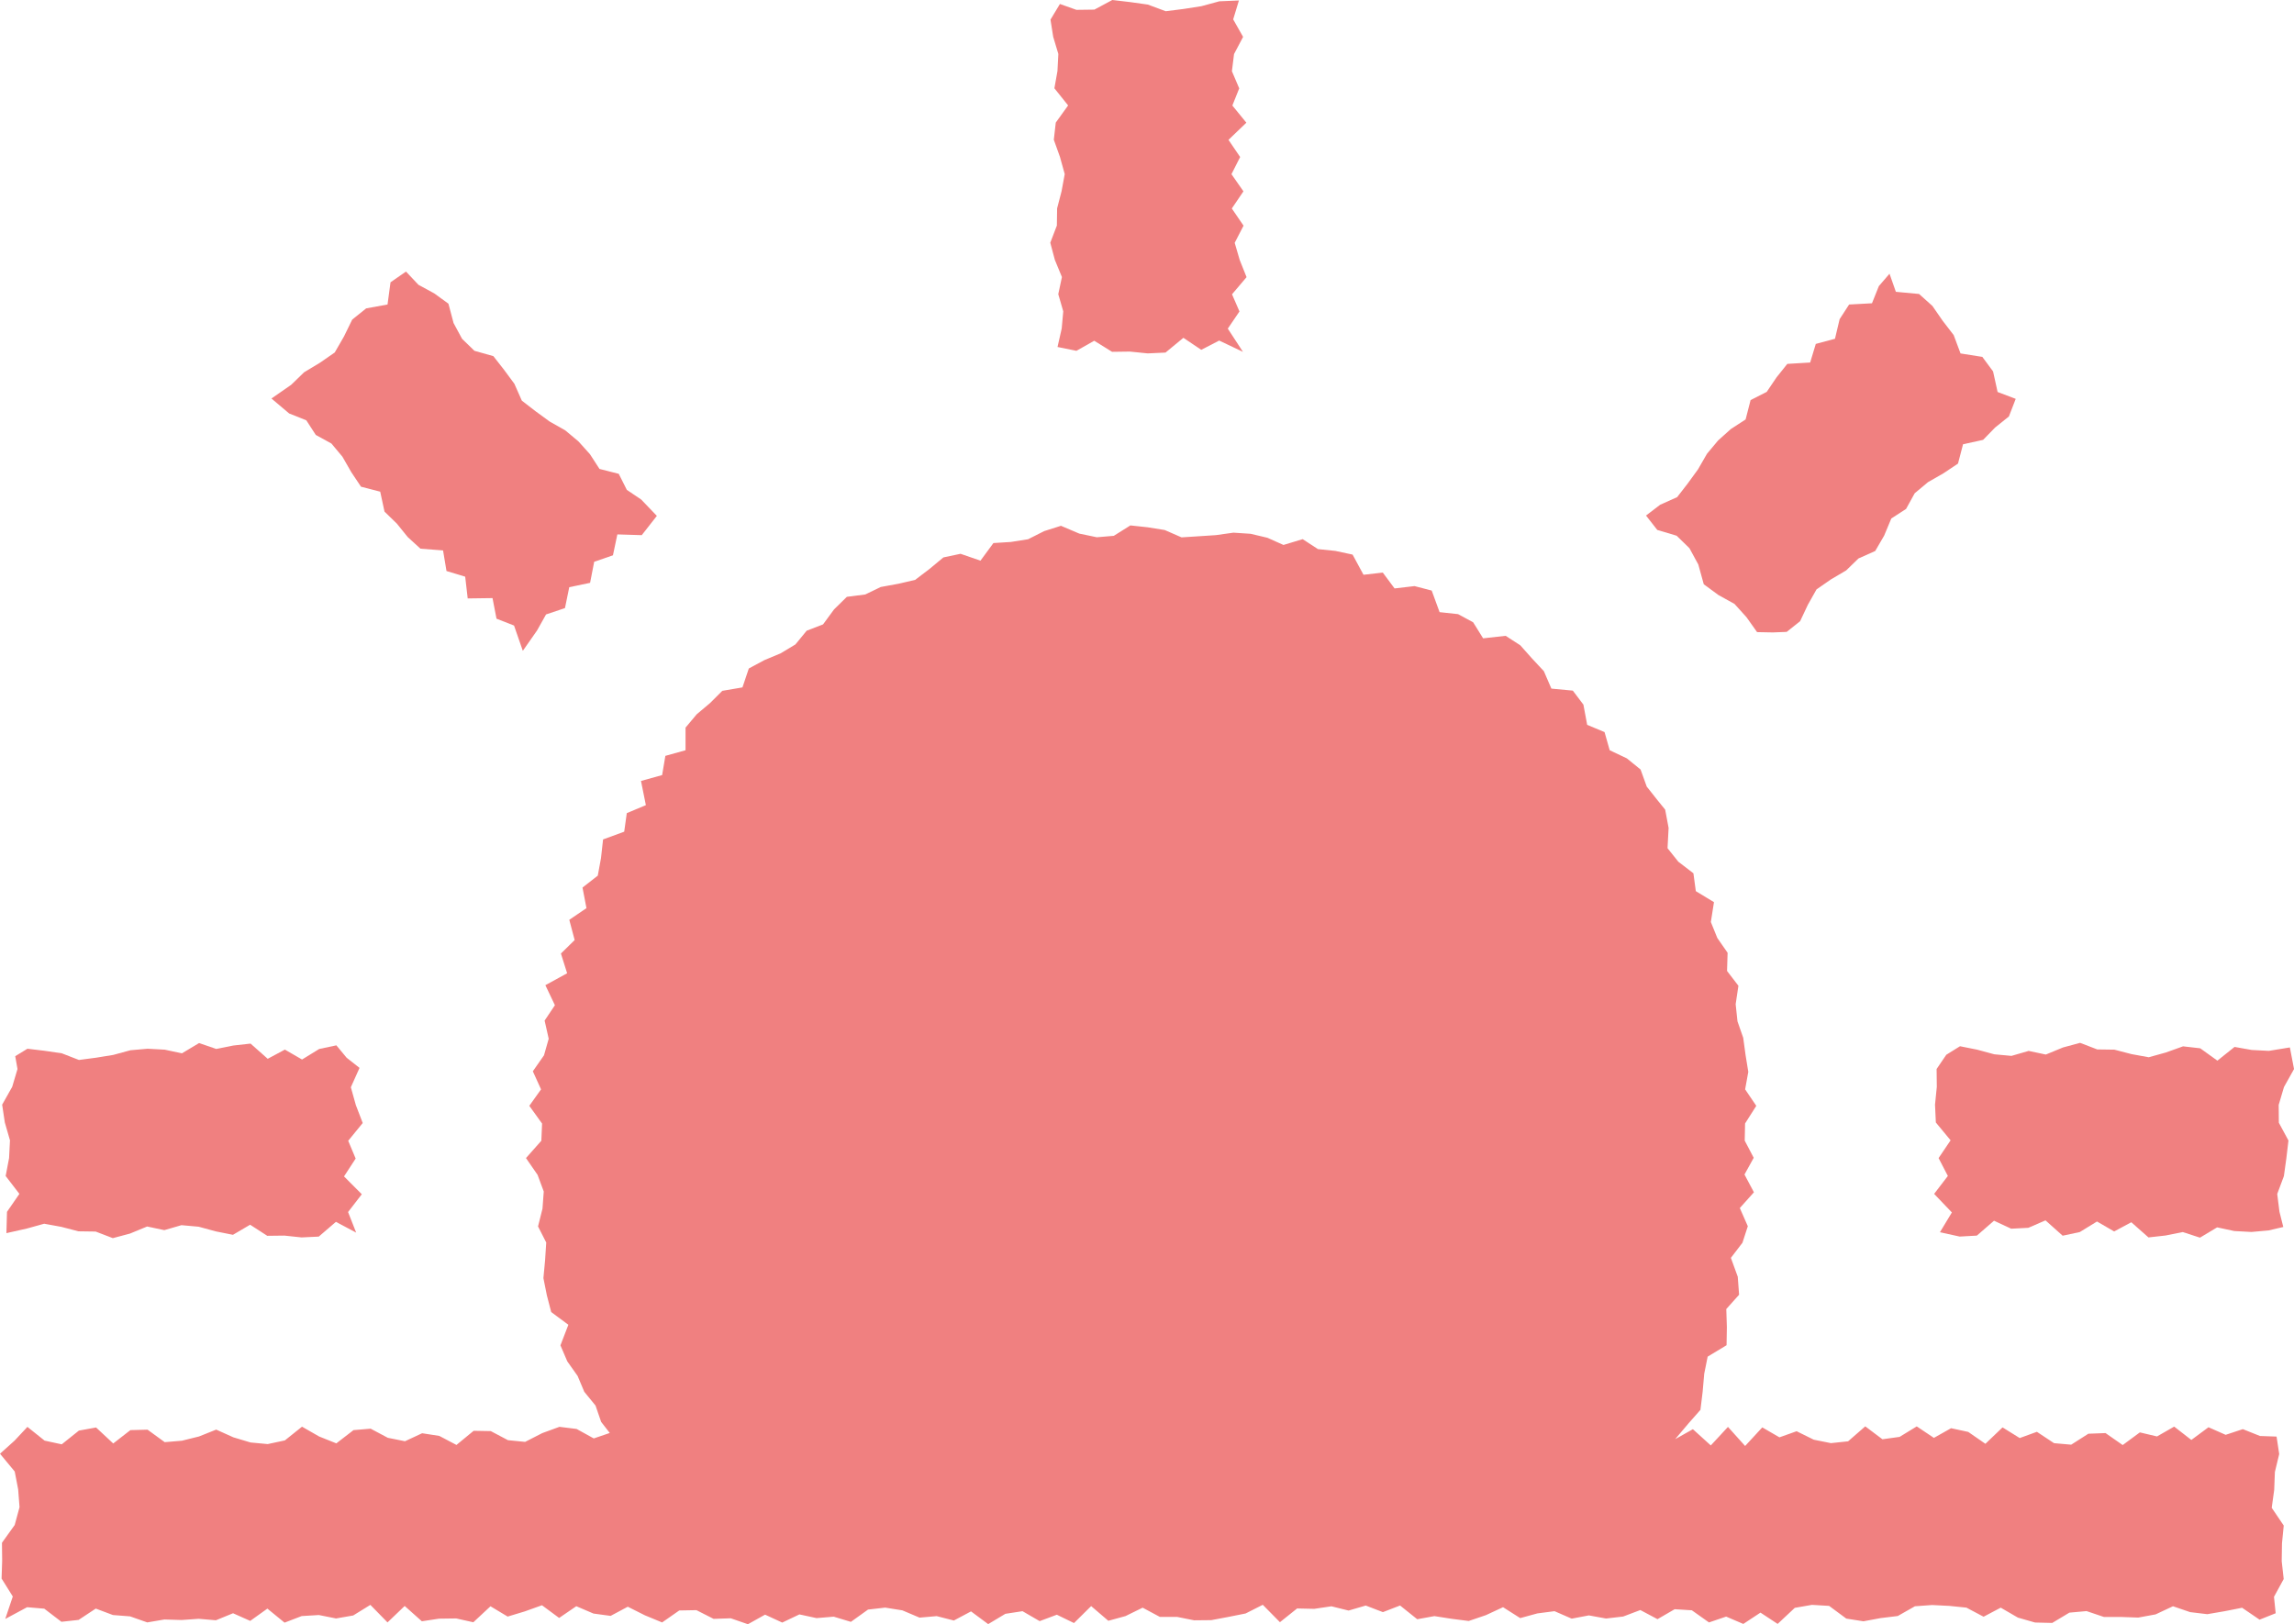
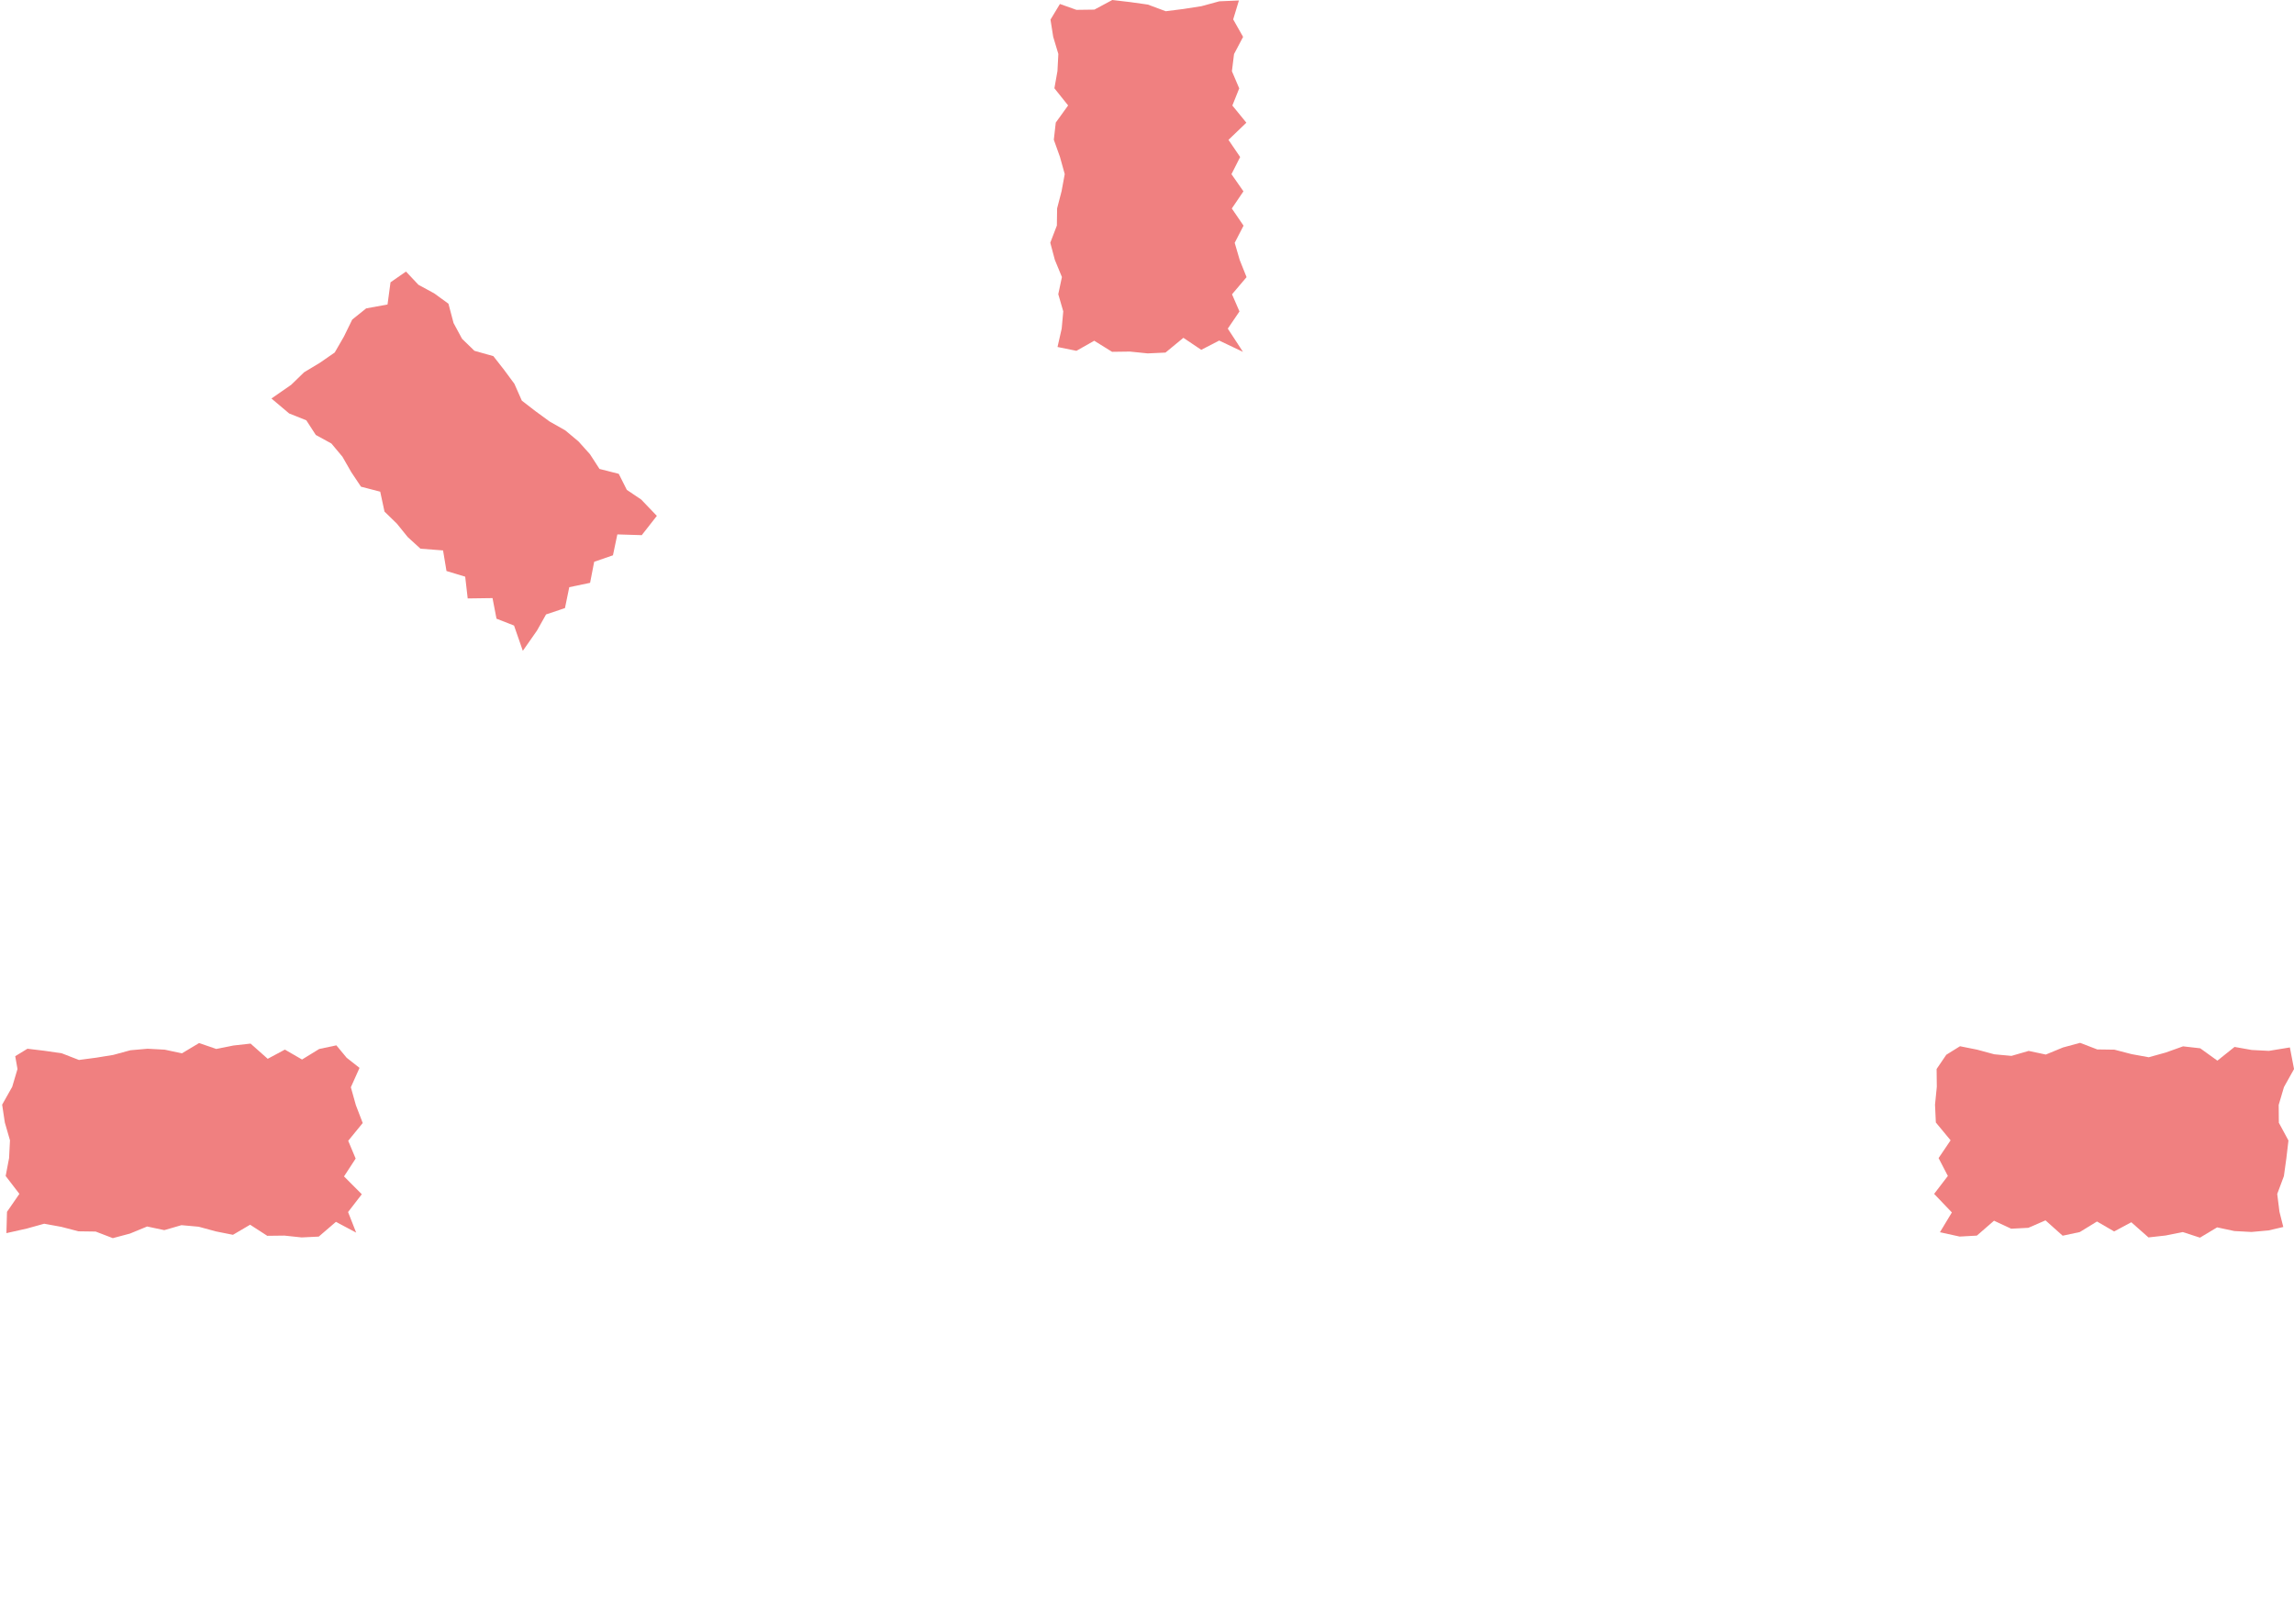
<svg xmlns="http://www.w3.org/2000/svg" width="66.838" height="47.324" viewBox="0 0 66.838 47.324">
  <g id="朝" transform="translate(0 0)">
    <path id="パス_3888" data-name="パス 3888" d="M55.166,0,54.644.28l-.523.007L53.64.116l-.275.456.079.5.15.5-.026.5-.089.5.4.5-.36.5-.057.5.179.5.139.5-.092.5-.13.5-.007.5-.192.5.133.5.206.5-.106.5.145.5-.045.5-.122.538.551.112.518-.294.52.323.52-.007.519.053.518-.024.521-.43.521.35.522-.27.693.329-.442-.677.34-.5-.217-.5.424-.5-.2-.5-.146-.5.258-.5-.342-.5.339-.5-.349-.5.253-.5-.34-.5.521-.5-.408-.5.2-.5-.213-.5.062-.5.264-.5-.289-.51.167-.551-.57.024L57.763.18l-.52.081-.52.066L56.2.133,55.687.061Z" transform="translate(-22.758)" fill="#f08080" />
    <path id="パス_3889" data-name="パス 3889" d="M25.023,20.919l-.456-.476-.419-.282-.235-.467-.561-.143-.278-.429-.335-.373-.385-.322L21.9,18.17l-.411-.3-.4-.309-.217-.491-.3-.406-.313-.4-.551-.155-.36-.349L19.1,15.3l-.149-.563-.412-.3-.463-.252-.362-.385-.451.313-.087.647-.622.113-.407.327-.241.493-.268.465-.433.3-.46.277-.375.364-.576.4.516.436.5.2.276.426.454.249.322.385.258.45.283.424.56.145.125.581.36.35.317.392.37.338.659.051.1.6.545.165.073.634.723-.01.116.6.511.2.256.737.413-.591.264-.47.551-.185.125-.609.607-.127.119-.613.547-.189.128-.609.711.022Z" transform="translate(-5.885 -5.887)" fill="#f08080" />
    <path id="パス_3890" data-name="パス 3890" d="M5.335,53.3l-.5-.107-.5-.027-.5.044-.5.136-.5.081-.5.066-.5-.194-.5-.073-.5-.06-.356.217.066.374-.154.519-.293.52.078.519.15.519-.026.518L.2,56.874l.4.521-.361.523-.017.621.6-.135.5-.139.5.091.5.13.5.007.5.192.5-.133.5-.206.5.106.5-.145.5.045.5.136.5.1.5-.294.5.323.5-.006.5.053.5-.024.5-.43.59.314-.236-.6.4-.518-.518-.52.339-.52-.217-.518.423-.518-.2-.521-.146-.521.253-.564-.375-.295-.3-.362-.5.106-.5.307-.5-.289-.5.268-.5-.443-.5.056-.5.1L5.836,53Z" transform="translate(-0.035 -22.607)" fill="#f08080" />
    <path id="パス_3891" data-name="パス 3891" d="M102.015,53.126l-.5.206-.5-.106-.5.145-.5-.046-.5-.135-.5-.1-.4.249-.282.415.006.519-.052.52.024.519.43.519-.35.518.27.521-.4.522.517.541-.348.577.576.126.5-.028.5-.434.5.233.5-.026.5-.217.5.447.5-.107.5-.307.5.29.5-.268.5.442.5-.056.5-.1.5.163.5-.3.5.107.5.027.5-.045.428-.1-.112-.444-.065-.518.194-.52.072-.52.061-.518-.28-.518L108.3,54.8l.154-.521.293-.524-.121-.63-.612.1-.5-.026-.5-.089-.5.4-.5-.36-.5-.057-.5.179-.5.139-.5-.091-.5-.13-.5-.007-.5-.192Z" transform="translate(-41.908 -22.604)" fill="#f08080" />
-     <path id="パス_3892" data-name="パス 3892" d="M94.4,17.554l-.528-.2-.132-.6-.313-.423-.635-.1-.2-.536-.319-.414-.3-.434-.389-.349-.676-.063-.185-.527-.311.361-.2.5-.666.036-.277.427-.135.571-.559.15-.164.542-.666.04-.314.393-.286.423-.47.239-.145.564-.431.28-.372.334-.323.387-.259.45-.3.413-.31.4-.494.221-.413.315.328.419.564.169.373.363.259.476.159.575.422.311.474.263.35.388.307.433.463.009.4-.016.391-.311.225-.477.253-.45.418-.29.446-.263.358-.348.488-.218.26-.447.209-.5.43-.279.252-.457.387-.323.449-.257.425-.284.147-.563.584-.128.352-.361.4-.321Z" transform="translate(-35.67 -5.932)" fill="#f08080" />
-     <path id="パス_3893" data-name="パス 3893" d="M32.452,27l-.494.042-.51-.106-.536-.228-.489.155-.469.237-.5.079-.51.032-.377.513-.581-.2-.5.106-.411.341-.412.313-.492.114-.509.093-.452.218-.536.069-.373.366-.321.437-.477.184-.328.4-.428.258-.478.2-.452.243-.185.551-.587.1-.358.357L20.3,32.2l-.326.389,0,.659-.588.164-.094.56-.616.171.142.705-.556.233-.075.54-.616.226-.06.542-.094.513-.445.347.115.6-.5.34.156.59-.4.393.181.575-.634.347.278.584-.3.447.119.53-.137.482-.325.466.239.527-.342.479.372.517-.021.5-.448.506.338.489.18.485-.037.5-.13.518.239.468-.033.514-.049.524.1.5.127.489.5.37-.231.6.2.467.3.424.195.463.327.4.164.476.251.323-.466.159-.5-.276-.5-.062-.5.183-.5.256-.5-.05-.5-.264-.5-.009-.5.412-.5-.263-.5-.078-.5.233-.5-.1-.5-.266-.5.042-.5.386-.5-.2-.5-.286-.5.4-.5.107-.5-.047-.5-.15-.5-.225-.5.2-.5.124-.5.042-.5-.364-.5.013-.5.389-.5-.466-.5.091-.5.4-.5-.108-.5-.4-.374.4L0,53.747l.429.518.1.52.04.519-.141.52-.371.517.006.521-.017.522.327.523-.22.654.637-.342.5.043.5.382.5-.055.5-.33.5.188.5.039.5.176.5-.085.5.015.5-.035.5.043.5-.205.5.223.5-.358.5.409.5-.192.5-.03.5.1.5-.087.5-.309.5.511.5-.479.5.446.5-.076.5-.007.5.112.5-.466.5.3.5-.151.5-.179.5.37.5-.342.5.214.5.068.5-.267.5.251.5.207.5-.349.5-.009.5.254.5-.017.5.173.5-.279.5.231.5-.238.5.108.5-.042.5.151.5-.358.5-.057.5.08.5.212.5-.044.5.128.5-.266.5.371.5-.3.5-.077.5.29.5-.187.5.243.5-.494.5.428.5-.137.5-.245.5.268.5,0,.5.1.5-.005.5-.094.5-.1.5-.253.5.507.5-.4.5.011.5-.074.5.124.5-.146.5.192.5-.193.5.4.5-.091.5.078.5.064.5-.17.5-.232.5.318.5-.137.5-.065.5.218.5-.095.5.091.5-.058.5-.189.5.266.5-.29.5.031.5.354.5-.17.5.214.5-.33.5.329.5-.468.5-.087.5.03.5.37.5.079.5-.093.5-.061.5-.284.5-.036.5.025.5.051.5.265.5-.264.5.29.5.143.5.012.5-.3.5-.045.506.171.5,0,.5.018.506-.093.506-.237.5.171.5.06.506-.087.508-.1.509.347.469-.187-.049-.479.283-.518-.058-.52.008-.519.051-.519-.35-.518.072-.521.02-.522.126-.523-.077-.509-.483-.017-.5-.2-.5.166-.5-.221-.5.37-.5-.389-.5.287-.5-.118-.5.369-.5-.349-.5.019-.5.319-.5-.044-.5-.331-.5.182-.5-.311-.5.478-.5-.346-.5-.108-.5.282-.5-.335-.5.306-.5.069-.5-.376-.5.436-.5.053-.5-.1-.5-.247-.5.178-.5-.29-.5.542-.5-.556-.5.54-.522-.473-.517.291.392-.463.345-.392.064-.526.046-.524.1-.5.551-.333.009-.528-.017-.526.373-.417-.039-.525-.2-.549.337-.441.156-.481-.233-.53.411-.459-.275-.518.269-.487-.262-.5.01-.5.327-.514-.325-.48.092-.51-.08-.494-.068-.5-.167-.478-.053-.5.08-.537-.331-.431.016-.53-.3-.432-.188-.464.091-.579-.529-.321-.07-.52-.44-.338-.314-.393.031-.591-.1-.533L48.29,34.7l-.311-.393L47.8,33.81l-.4-.325-.5-.237-.15-.529-.506-.211-.11-.589-.308-.408-.625-.059-.219-.508-.346-.371-.342-.384-.425-.275-.657.073-.29-.467-.44-.238-.538-.058-.23-.629-.5-.13-.582.068-.343-.462-.562.064-.318-.588-.5-.107-.51-.053-.444-.29-.56.169-.467-.209-.49-.116-.5-.033-.513.072-.5.033-.5.032-.49-.214-.5-.08-.5-.054Z" transform="translate(0 -11.387)" fill="#f08080" />
  </g>
</svg>